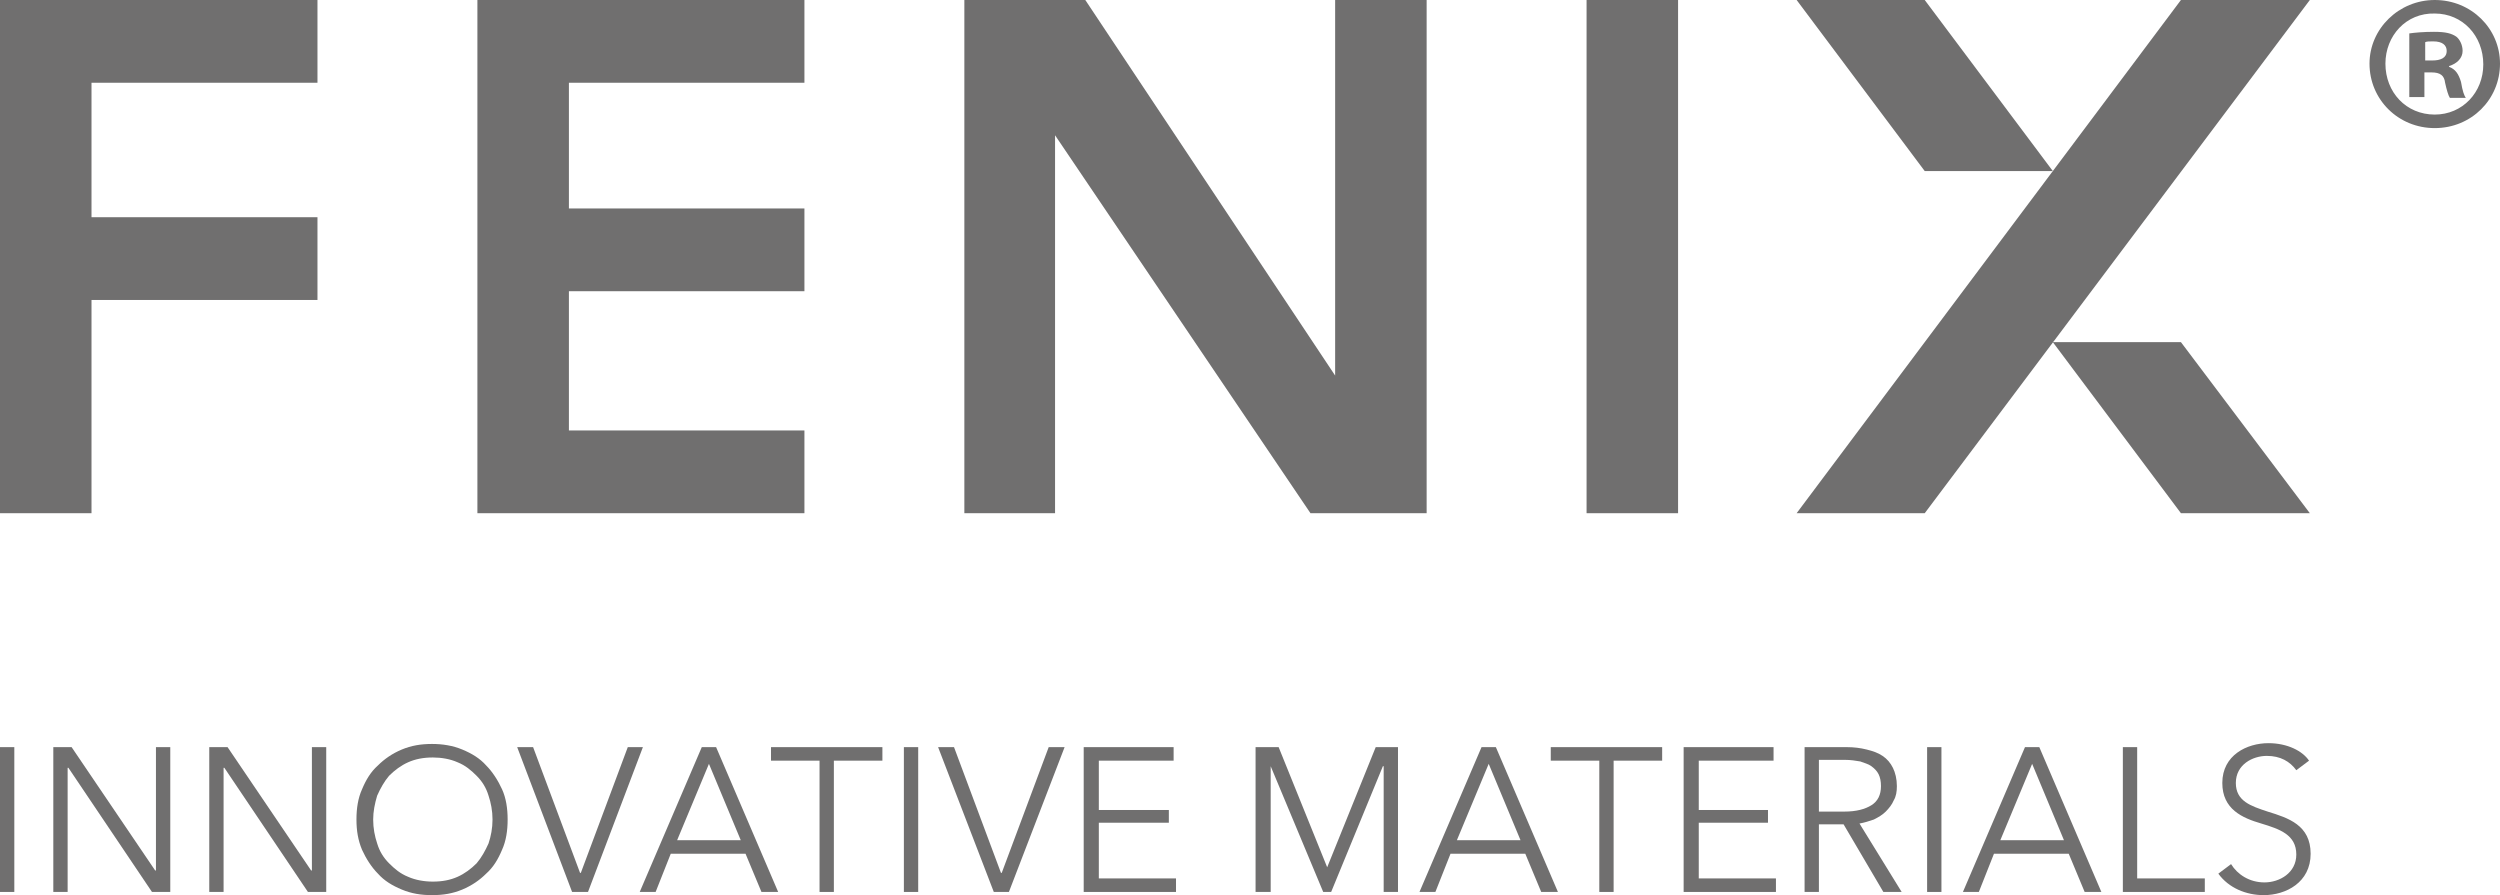
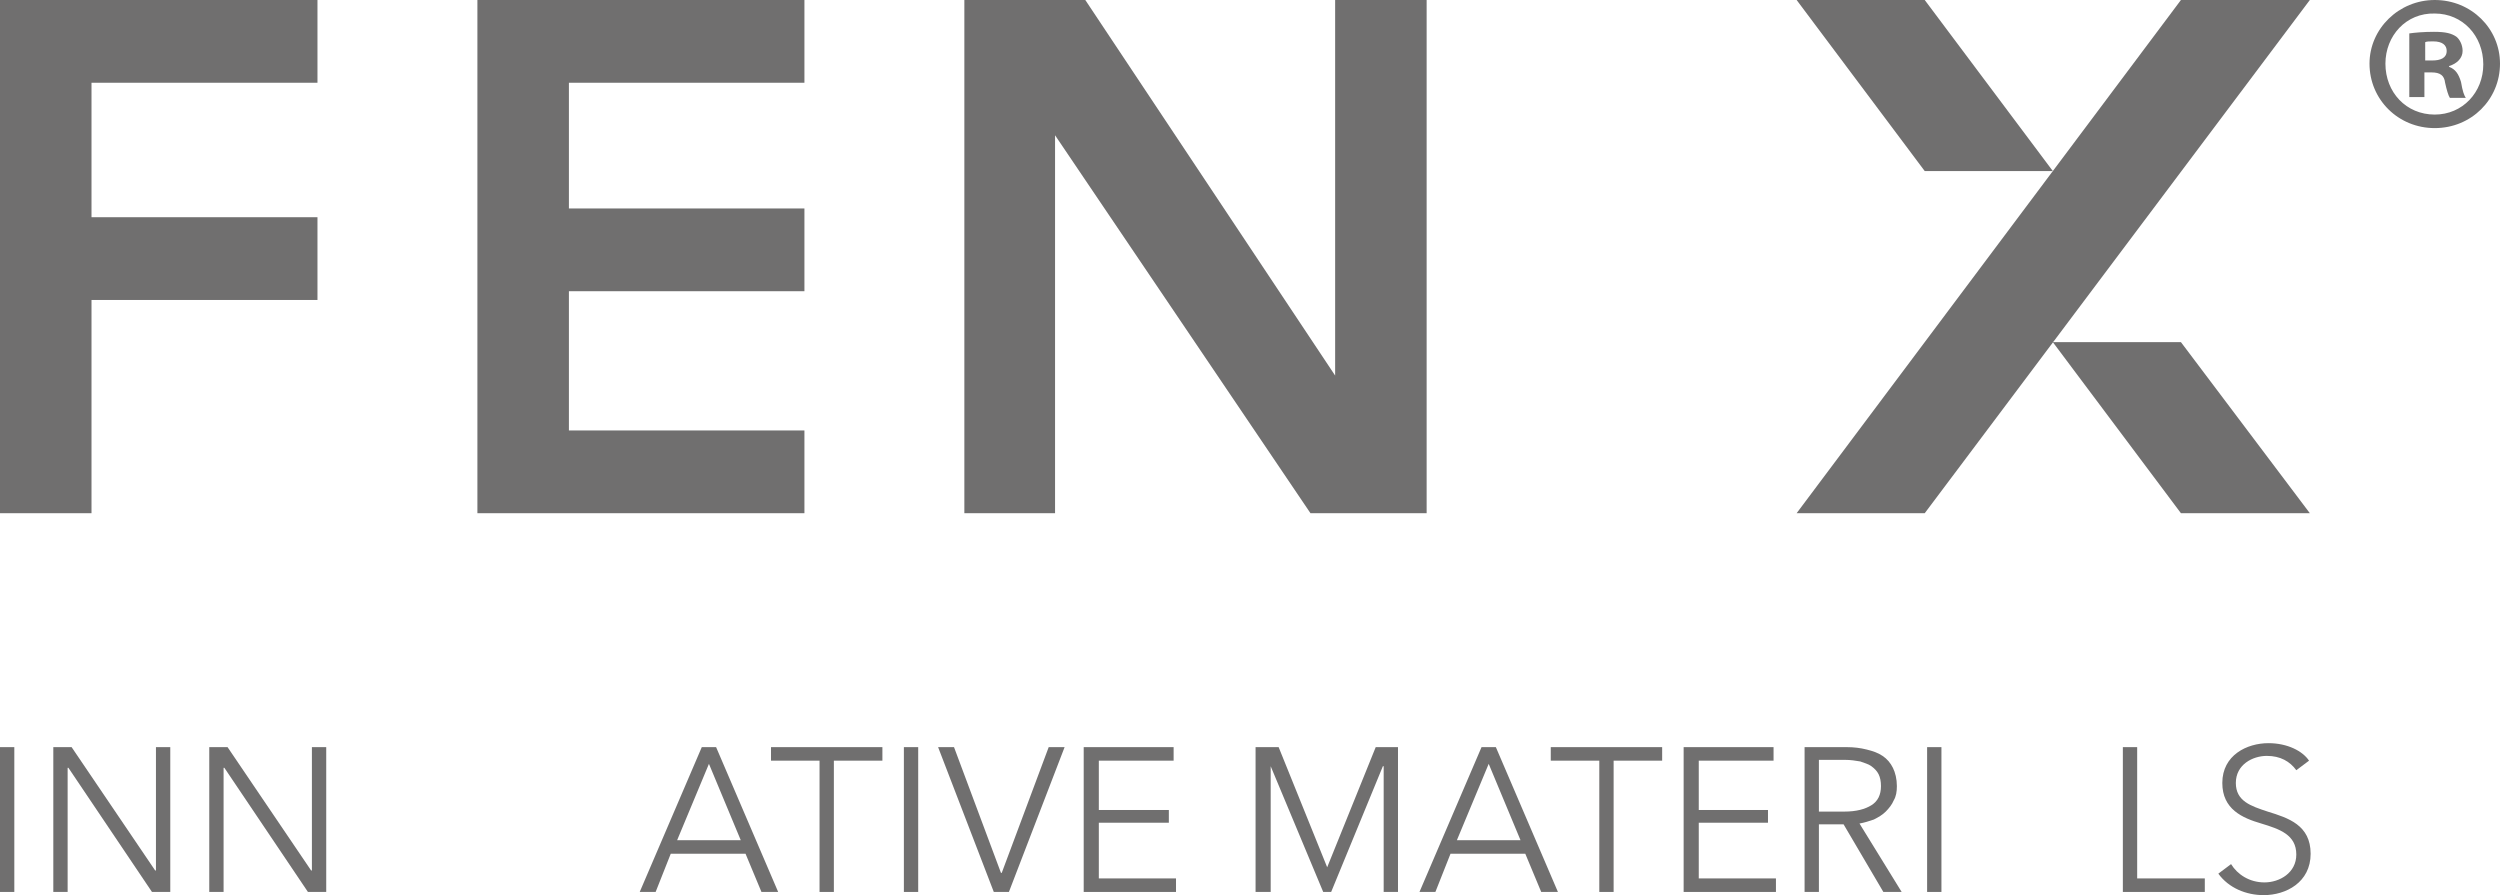
<svg xmlns="http://www.w3.org/2000/svg" version="1.1" id="Layer_1" x="0px" y="0px" viewBox="0 0 314.2 112.5" style="enable-background:new 0 0 314.2 112.5;" xml:space="preserve">
  <style type="text/css">
	.st0{fill:#706F6F;}
</style>
  <polygon class="st0" points="274.1,0 225.8,64.5 241.9,64.5 290.3,0 " />
  <polygon class="st0" points="225.8,0 241.9,21.5 258,21.5 241.9,0 " />
  <polygon class="st0" points="258,43 274.1,64.5 290.3,64.5 274.1,43 " />
  <polygon class="st0" points="0,0 0,64.5 11.5,64.5 11.5,37.7 39.9,37.7 39.9,27.3 11.5,27.3 11.5,10.4 39.9,10.4 39.9,0 " />
  <polygon class="st0" points="60,0 60,64.5 101.1,64.5 101.1,54.1 71.5,54.1 71.5,36.6 101.1,36.6 101.1,26.2 71.5,26.2 71.5,10.4   101.1,10.4 101.1,0 " />
-   <rect x="199.4" class="st0" width="11.5" height="64.5" />
  <polygon class="st0" points="167.8,0 167.8,47.2 136.4,0 121.2,0 121.2,64.5 132.6,64.5 132.6,17 164.7,64.5 179.3,64.5 179.3,0 " />
  <path class="st0" d="M314.2,8c0,4.5-3.6,8.1-8.2,8.1c-4.6,0-8.2-3.6-8.2-8.1c0-4.4,3.7-8,8.2-8C310.6,0,314.2,3.6,314.2,8 M299.8,8  c0,3.6,2.6,6.4,6.2,6.4c3.5,0,6.1-2.8,6.1-6.3c0-3.6-2.6-6.4-6.1-6.4C302.4,1.6,299.8,4.5,299.8,8 M304.7,12.2h-1.9v-8  c0.7-0.1,1.8-0.2,3.1-0.2c1.5,0,2.2,0.2,2.8,0.6c0.4,0.3,0.8,1,0.8,1.8c0,0.9-0.7,1.6-1.7,1.9v0.1c0.8,0.3,1.2,0.9,1.5,1.9  c0.2,1.2,0.4,1.7,0.6,2h-2c-0.2-0.3-0.4-1-0.6-1.9c-0.1-0.9-0.6-1.3-1.7-1.3h-0.9V12.2z M304.8,7.6h0.9c1,0,1.8-0.3,1.8-1.2  c0-0.7-0.5-1.2-1.7-1.2c-0.5,0-0.8,0-1,0.1V7.6z" />
  <rect y="93.9" class="st0" width="1.8" height="18.2" />
  <polygon class="st0" points="19.5,109.4 19.6,109.4 19.6,93.9 21.4,93.9 21.4,112.1 19.1,112.1 8.6,96.5 8.5,96.5 8.5,112.1   6.7,112.1 6.7,93.9 9,93.9 " />
  <polygon class="st0" points="39.1,109.4 39.2,109.4 39.2,93.9 41,93.9 41,112.1 38.7,112.1 28.2,96.5 28.1,96.5 28.1,112.1   26.3,112.1 26.3,93.9 28.6,93.9 " />
-   <path class="st0" d="M63.8,103c0,1.4-0.2,2.7-0.7,3.8c-0.5,1.2-1.1,2.2-2,3c-0.8,0.8-1.8,1.5-3,2c-1.2,0.5-2.4,0.7-3.8,0.7  c-1.4,0-2.6-0.2-3.8-0.7c-1.2-0.5-2.2-1.1-3-2c-0.8-0.8-1.5-1.9-2-3c-0.5-1.2-0.7-2.4-0.7-3.8c0-1.4,0.2-2.7,0.7-3.8  c0.5-1.2,1.1-2.2,2-3c0.8-0.8,1.8-1.5,3-2c1.2-0.5,2.4-0.7,3.8-0.7c1.3,0,2.6,0.2,3.8,0.7c1.2,0.5,2.2,1.1,3,2c0.8,0.8,1.5,1.9,2,3  C63.6,100.3,63.8,101.6,63.8,103 M61.9,103c0-1.1-0.2-2.1-0.5-3c-0.3-1-0.8-1.8-1.5-2.5c-0.7-0.7-1.4-1.3-2.4-1.7  c-0.9-0.4-2-0.6-3.1-0.6c-1.2,0-2.2,0.2-3.1,0.6c-0.9,0.4-1.7,1-2.4,1.7c-0.6,0.7-1.1,1.6-1.5,2.5c-0.3,1-0.5,2-0.5,3  c0,1.1,0.2,2.1,0.5,3c0.3,1,0.8,1.8,1.5,2.5c0.7,0.7,1.4,1.3,2.4,1.7c0.9,0.4,2,0.6,3.1,0.6c1.2,0,2.2-0.2,3.1-0.6  c0.9-0.4,1.7-1,2.4-1.7c0.6-0.7,1.1-1.6,1.5-2.5C61.7,105.1,61.9,104.1,61.9,103" />
-   <polygon class="st0" points="72.9,109.7 73,109.7 78.9,93.9 80.8,93.9 73.9,112.1 71.9,112.1 65,93.9 67,93.9 " />
  <path class="st0" d="M82.4,112.1h-2l7.8-18.2h1.8l7.8,18.2h-2.1l-2-4.8h-9.4L82.4,112.1z M85.1,105.6h8l-4-9.6L85.1,105.6z" />
  <polygon class="st0" points="104.8,112.1 103,112.1 103,95.6 96.9,95.6 96.9,93.9 110.9,93.9 110.9,95.6 104.8,95.6 " />
  <rect x="113.6" y="93.9" class="st0" width="1.8" height="18.2" />
  <polygon class="st0" points="125.8,109.7 125.9,109.7 131.8,93.9 133.8,93.9 126.8,112.1 124.9,112.1 117.9,93.9 119.9,93.9 " />
  <polygon class="st0" points="138.1,110.4 147.8,110.4 147.8,112.1 136.2,112.1 136.2,93.9 147.5,93.9 147.5,95.6 138.1,95.6   138.1,101.8 146.9,101.8 146.9,103.4 138.1,103.4 " />
  <polygon class="st0" points="166.8,109 166.8,109 172.9,93.9 175.7,93.9 175.7,112.1 173.9,112.1 173.9,96.3 173.8,96.3   167.3,112.1 166.3,112.1 159.7,96.3 159.7,96.3 159.7,112.1 157.8,112.1 157.8,93.9 160.7,93.9 " />
  <path class="st0" d="M180.4,112.1h-2l7.8-18.2h1.8l7.8,18.2h-2.1l-2-4.8h-9.4L180.4,112.1z M183.1,105.6h8l-4-9.6L183.1,105.6z" />
  <polygon class="st0" points="202.8,112.1 201,112.1 201,95.6 194.9,95.6 194.9,93.9 208.9,93.9 208.9,95.6 202.8,95.6 " />
  <polygon class="st0" points="213.5,110.4 223.2,110.4 223.2,112.1 211.6,112.1 211.6,93.9 222.9,93.9 222.9,95.6 213.5,95.6   213.5,101.8 222.2,101.8 222.2,103.4 213.5,103.4 " />
  <path class="st0" d="M228.6,112.1h-1.8V93.9h5.3c0.9,0,1.7,0.1,2.5,0.3c0.8,0.2,1.4,0.4,2,0.8c0.6,0.4,1,0.9,1.3,1.5  c0.3,0.6,0.5,1.4,0.5,2.3c0,0.7-0.1,1.3-0.4,1.8c-0.2,0.5-0.6,1-1,1.4c-0.4,0.4-0.9,0.7-1.5,1c-0.6,0.2-1.2,0.4-1.8,0.5l5.3,8.6  h-2.3l-5-8.5h-3.1V112.1z M228.6,102h3.2c1.5,0,2.6-0.3,3.4-0.8c0.8-0.5,1.2-1.3,1.2-2.4c0-0.6-0.1-1.1-0.3-1.5  c-0.2-0.4-0.5-0.7-0.9-1c-0.4-0.3-0.9-0.4-1.4-0.6c-0.6-0.1-1.2-0.2-1.9-0.2h-3.3V102z" />
  <rect x="242.2" y="93.9" class="st0" width="1.8" height="18.2" />
-   <path class="st0" d="M248.7,112.1h-2l7.8-18.2h1.8l7.8,18.2h-2.1l-2-4.8h-9.4L248.7,112.1z M251.4,105.6h8l-4-9.6L251.4,105.6z" />
  <polygon class="st0" points="268.6,110.4 277.1,110.4 277.1,112.1 266.8,112.1 266.8,93.9 268.6,93.9 " />
  <path class="st0" d="M288.6,96.8c-0.8-1.1-2-1.8-3.7-1.8c-1.8,0-3.9,1.1-3.9,3.4c0,2.3,1.9,2.9,4,3.6c2.6,0.8,5.4,1.7,5.4,5.3  c0,3.6-3.1,5.2-5.9,5.2c-2.2,0-4.4-0.9-5.7-2.7l1.6-1.2c0.8,1.3,2.3,2.3,4.2,2.3c1.9,0,4-1.2,4-3.5c0-2.5-2.1-3.2-4.4-3.9  c-2.4-0.7-4.9-1.8-4.9-5.1c0-3.5,3.1-5,5.8-5c2.4,0,4.3,1,5.1,2.2L288.6,96.8z" />
</svg>